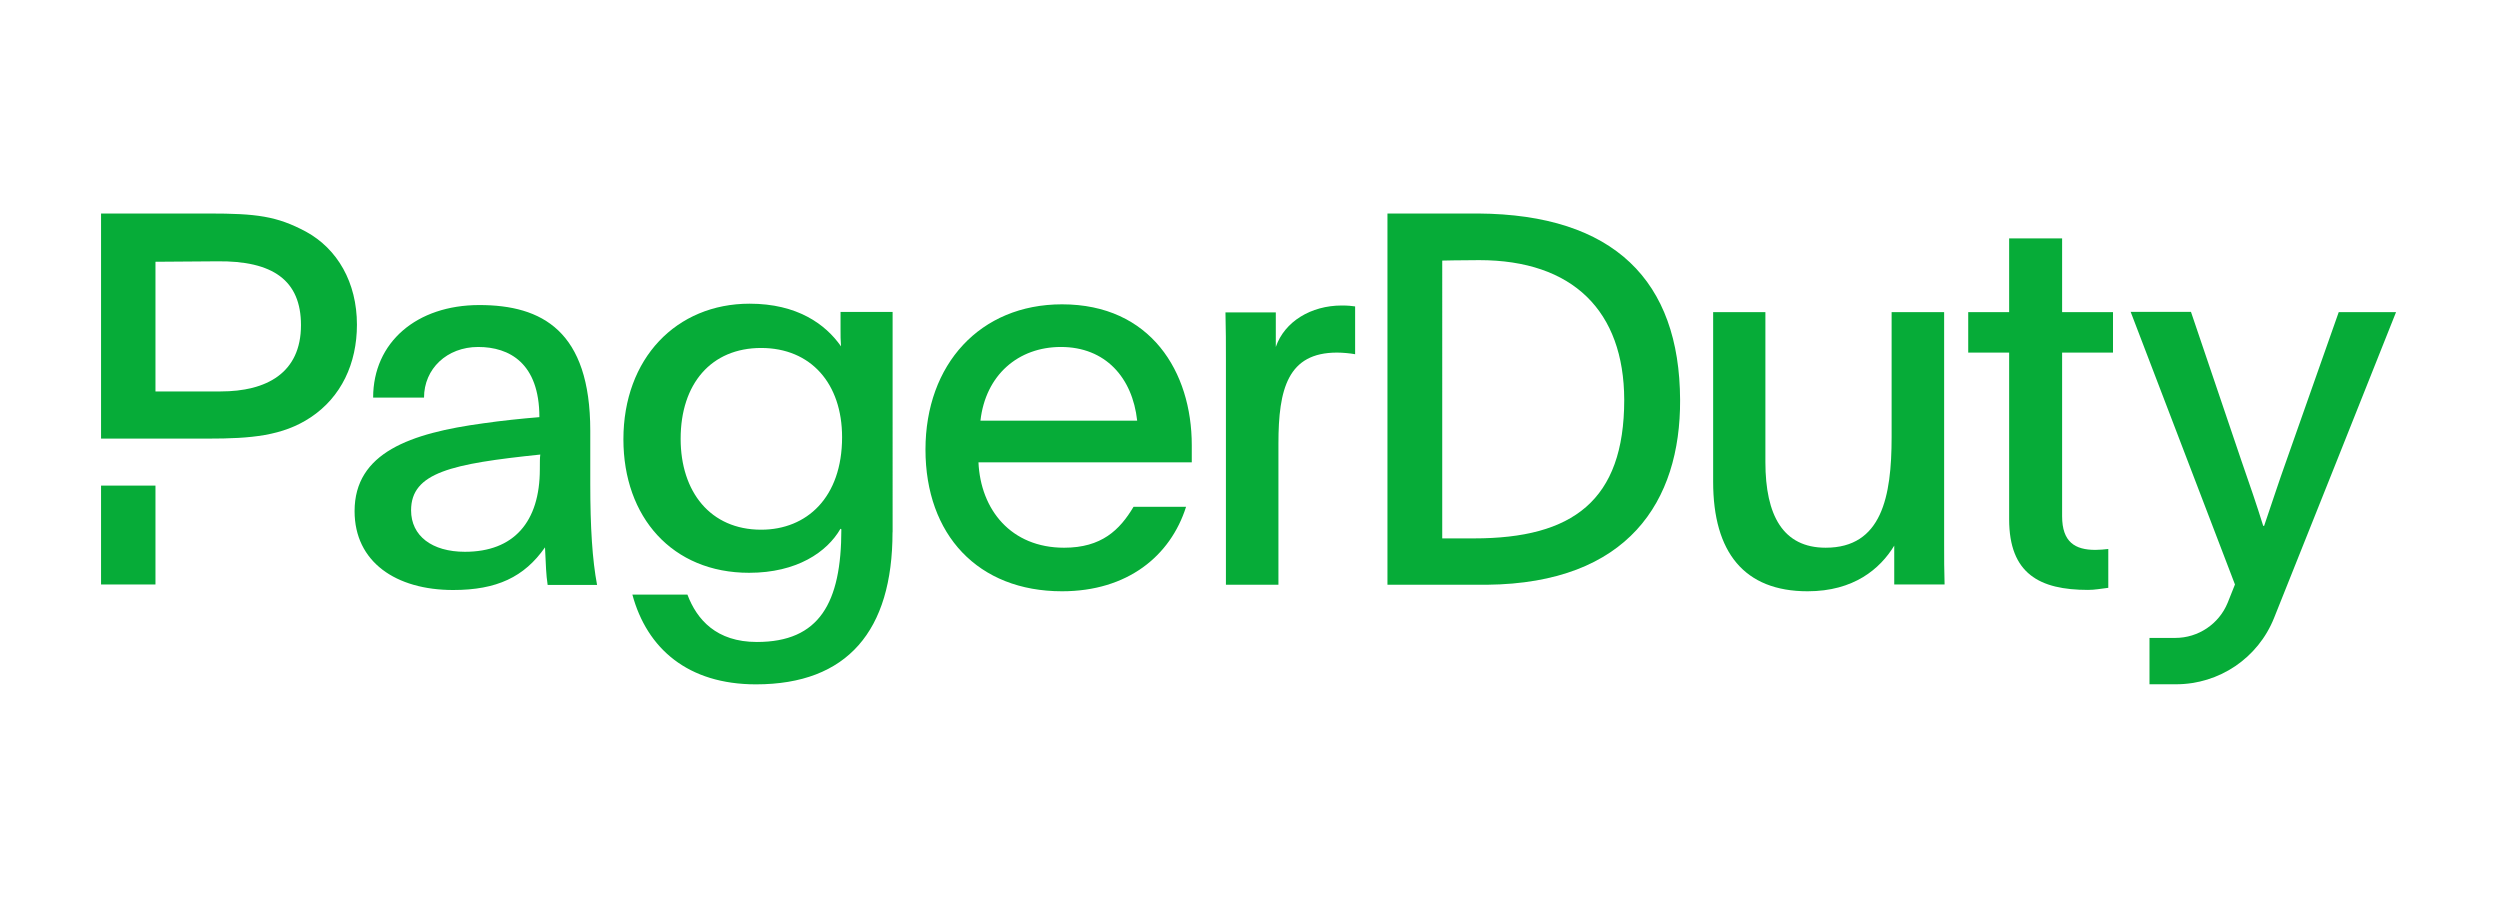
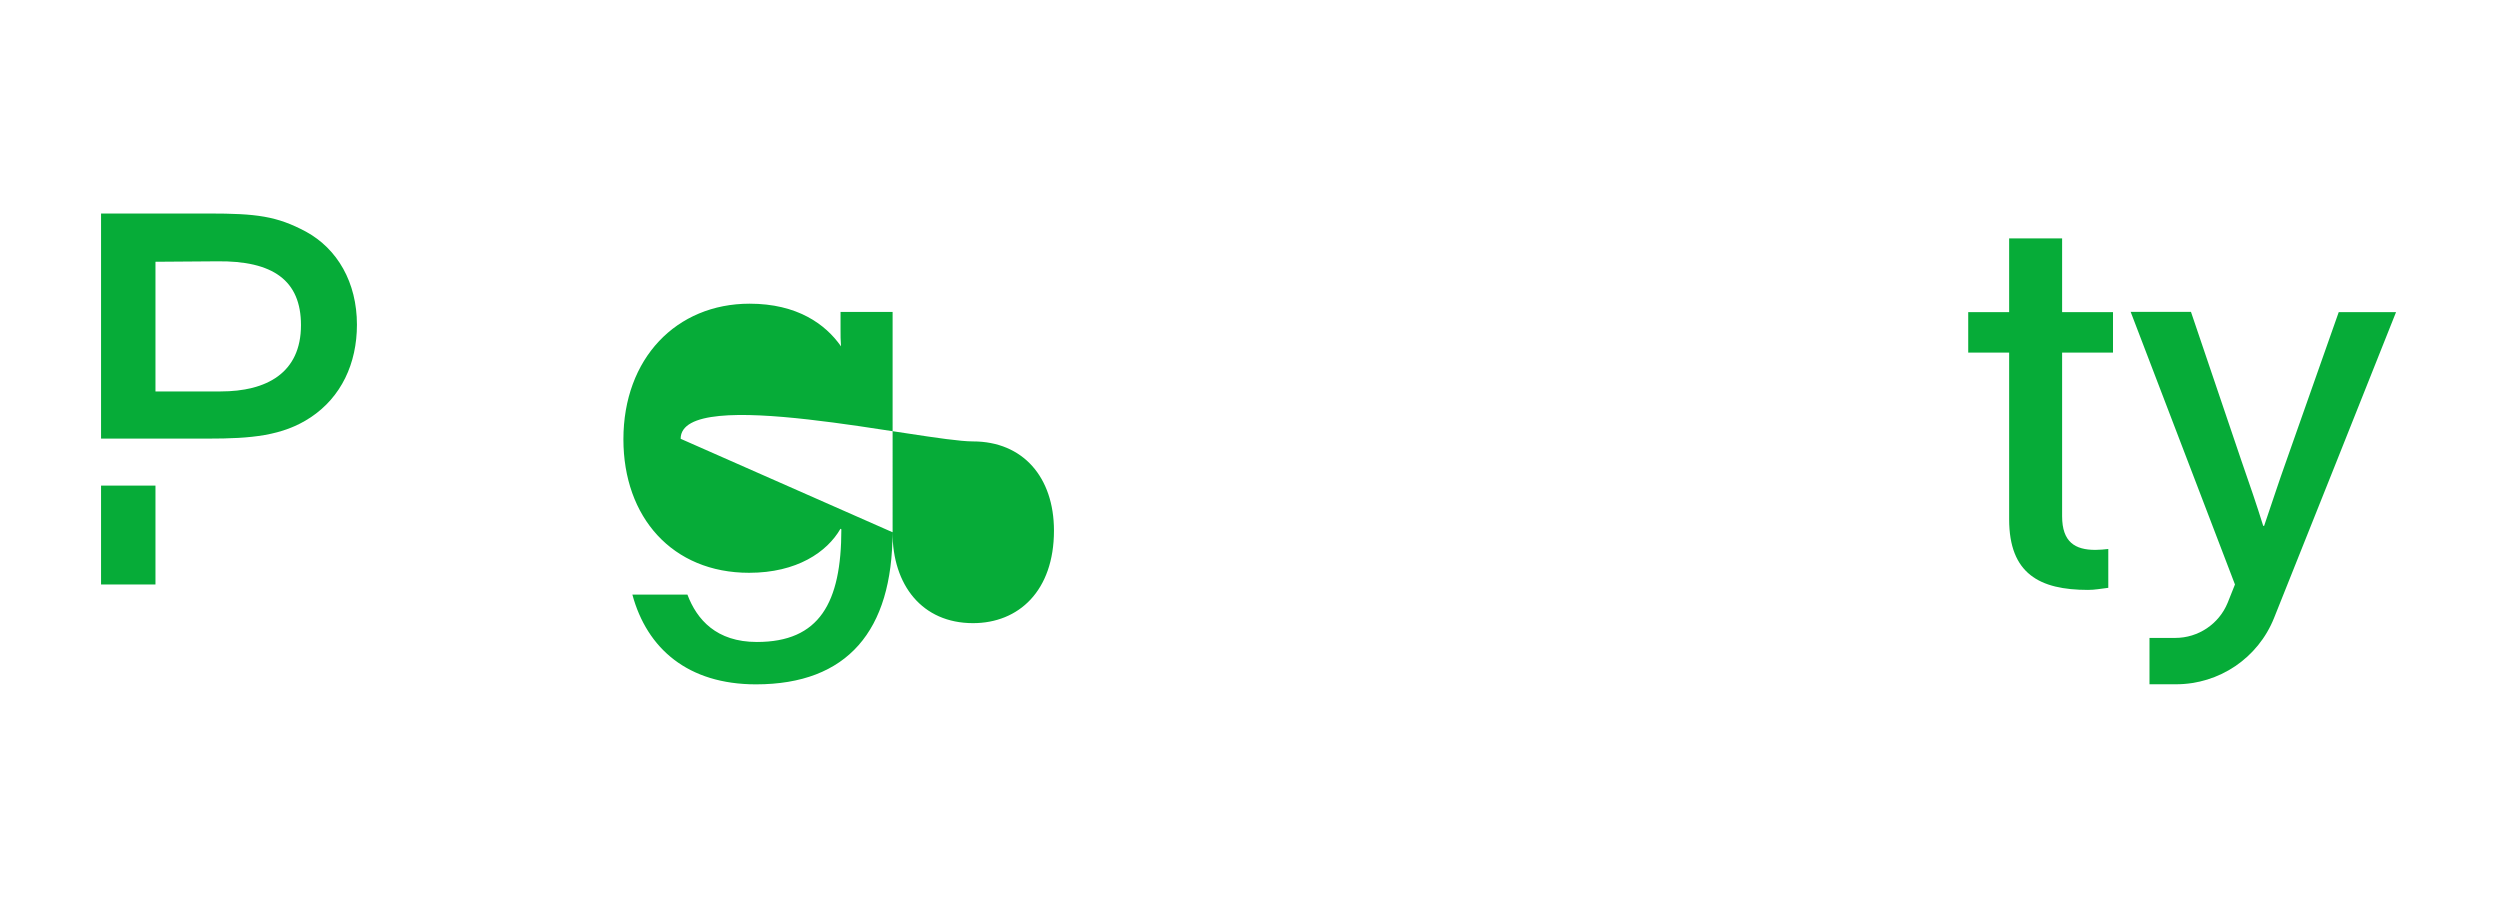
<svg xmlns="http://www.w3.org/2000/svg" version="1.1" id="Layer_1" x="0px" y="0px" viewBox="0 0 2761 991" enable-background="new 0 0 2761 991" xml:space="preserve">
  <g>
    <path fill="#06AC38" d="M2582.9,344.7L2525.7,507c-10.4,29.1-15.6,45.8-25.2,73.8h-1c-7.5-24.2-14.3-43.7-24.2-72.3l-55.6-164.1   h-66.6l115.2,301.1c-2.6,6.5-5.2,13.3-8.1,20.3c-9.6,23.4-32.5,38.7-57.7,38.7h-28.6v51.2h29.4c47.6,0,90.5-28.9,108.2-73.3   c36.7-91.8,99.1-248,134.7-337.7C2646.1,344.7,2582.9,344.7,2582.9,344.7z" />
-     <path fill="#06AC38" d="M985.7,587.8c0,108.9-49.9,168-150.8,168c-75.1,0-120.4-39.5-136.5-99.1h60.8c10.4,27.6,32,52.3,76.7,52.3   c68.9,0,93.3-42.9,93.3-124.5c-0.5,0-0.5-0.5-1-0.5c-14.8,25.7-48.1,48.6-100.9,48.6c-84.8,0-138.8-61.4-138.8-147.4   c0-89.4,58.5-149.8,139.4-149.8c52.3,0,83.7,22.4,100.9,47.1c-0.5-6.2-0.5-12.7-0.5-19v-19h57.5V587.8z M751.7,484.6   c0,58.5,32.8,100.4,88.9,100.4c50.4,0,89.4-35.6,89.4-102.2c0-59-34.3-98.5-89.4-98.5S751.7,423.8,751.7,484.6z" />
-     <path fill="#06AC38" d="M1080.6,510.3c2.3,52.8,36.1,94.6,94.6,94.6c41.3,0,61.4-19.5,76.7-45.2h58c-17.2,54.3-64.7,93.3-137,93.3   c-92.8,0-150.8-62.4-150.8-156.5s60.3-160.4,150.8-160.4c98,0,143.3,74.6,143.3,155.5v19h-235.6V510.3z M1255.9,464.6   c-5.2-47.6-35.1-81.4-84.2-81.4c-47.1,0-83.2,30.9-88.9,81.4H1255.9z" />
-     <path fill="#06AC38" d="M1409,344.7v38.5c9.6-28.1,39-45.8,72.8-45.8c7.5,0,10.9,0.5,14.8,1v52.8c-5.2-1-13.8-1.8-20-1.8   c-54.3,0-64.7,40-64.7,100.4v156h-58v-247c0-19,0-35.6-0.5-53.8h55.6V344.7z" />
-     <path fill="#06AC38" d="M2092,602.6c-15.6,25.7-44.7,50.4-95.7,50.4c-69.9,0-104.3-42.9-104.3-120.9V344.7h57.7v165.6   c0,59,19.5,94.6,66.6,94.6c61.9,0,72.8-56.2,72.8-122.2V344.7h58v255.6c0,15.6,0,30.4,0.5,45.2H2092L2092,602.6L2092,602.6z" />
+     <path fill="#06AC38" d="M985.7,587.8c0,108.9-49.9,168-150.8,168c-75.1,0-120.4-39.5-136.5-99.1h60.8c10.4,27.6,32,52.3,76.7,52.3   c68.9,0,93.3-42.9,93.3-124.5c-0.5,0-0.5-0.5-1-0.5c-14.8,25.7-48.1,48.6-100.9,48.6c-84.8,0-138.8-61.4-138.8-147.4   c0-89.4,58.5-149.8,139.4-149.8c52.3,0,83.7,22.4,100.9,47.1c-0.5-6.2-0.5-12.7-0.5-19v-19h57.5V587.8z c0,58.5,32.8,100.4,88.9,100.4c50.4,0,89.4-35.6,89.4-102.2c0-59-34.3-98.5-89.4-98.5S751.7,423.8,751.7,484.6z" />
    <path fill="#06AC38" d="M2277.4,344.7h56.2v44.7h-56.2v180.7c0,28.6,14.3,37.2,36.7,37.2c3.9,0,10.9-0.5,14.3-1v42.9   c-8.6,1-14.8,2.3-22.4,2.3c-53.3,0-87.1-17.7-87.1-78V389.4h-45.2v-44.7h45.2v-81.4h58.5V344.7z" />
    <g>
      <rect x="111.6" y="536.3" fill="#06AC38" width="60.1" height="109.2" />
      <path fill="#06AC38" d="M337.8,255.8c-32.2-17.2-54.6-20-107.4-20H111.6v248.6h60.1h7.8h50.4c47.1,0,82.2-2.9,113.1-23.4    c33.8-22.4,51.2-59.5,51.2-102.4C394.2,312,372.7,274.8,337.8,255.8z M243.7,432.3h-72V289.1l67.9-0.5    c61.9-0.8,92.8,21.1,92.8,70.5C332.4,412.1,294.1,432.3,243.7,432.3z" />
    </g>
-     <path fill="#06AC38" d="M1532,235.8h100.4c150.3,1,222.6,74.4,223.1,205.9c0.5,112.1-57.5,202.5-213.2,204.1h-110v-410H1532z    M1592.8,594.6h35.1c108.9,0,165.9-41.6,165.9-153.1c-0.3-98-56.7-154.2-160.2-154.2c-20,0-40.8,0.5-40.8,0.5V594.6z" />
-     <path fill="#06AC38" d="M604.8,645.8c-1.8-12-1.8-19.5-2.9-41.3c-22.9,32.8-53.3,47.1-101.4,47.1c-63.2,0-108.9-30.9-108.9-87.1   c0-64.7,61.9-86.1,142.2-97c20-2.9,42.4-5.2,61.9-6.8c0-59.5-33-77.5-67.6-77.5c-34.6,0-59.8,24.2-59.8,55.9h-56.2   c0-61.1,48.1-102.2,117.3-102.2s122.5,28.6,122.5,138.8v58.5c0,48.6,2.3,84.2,7.5,111.8h-54.6V645.8z M454,563.6   c0,28.1,22.9,45.8,59.5,45.8c53.8,0,82.7-32.8,82.7-91.3c0-7.5,0-12.7,0.5-16.1C498.8,512.2,454,521.8,454,563.6z" />
  </g>
</svg>